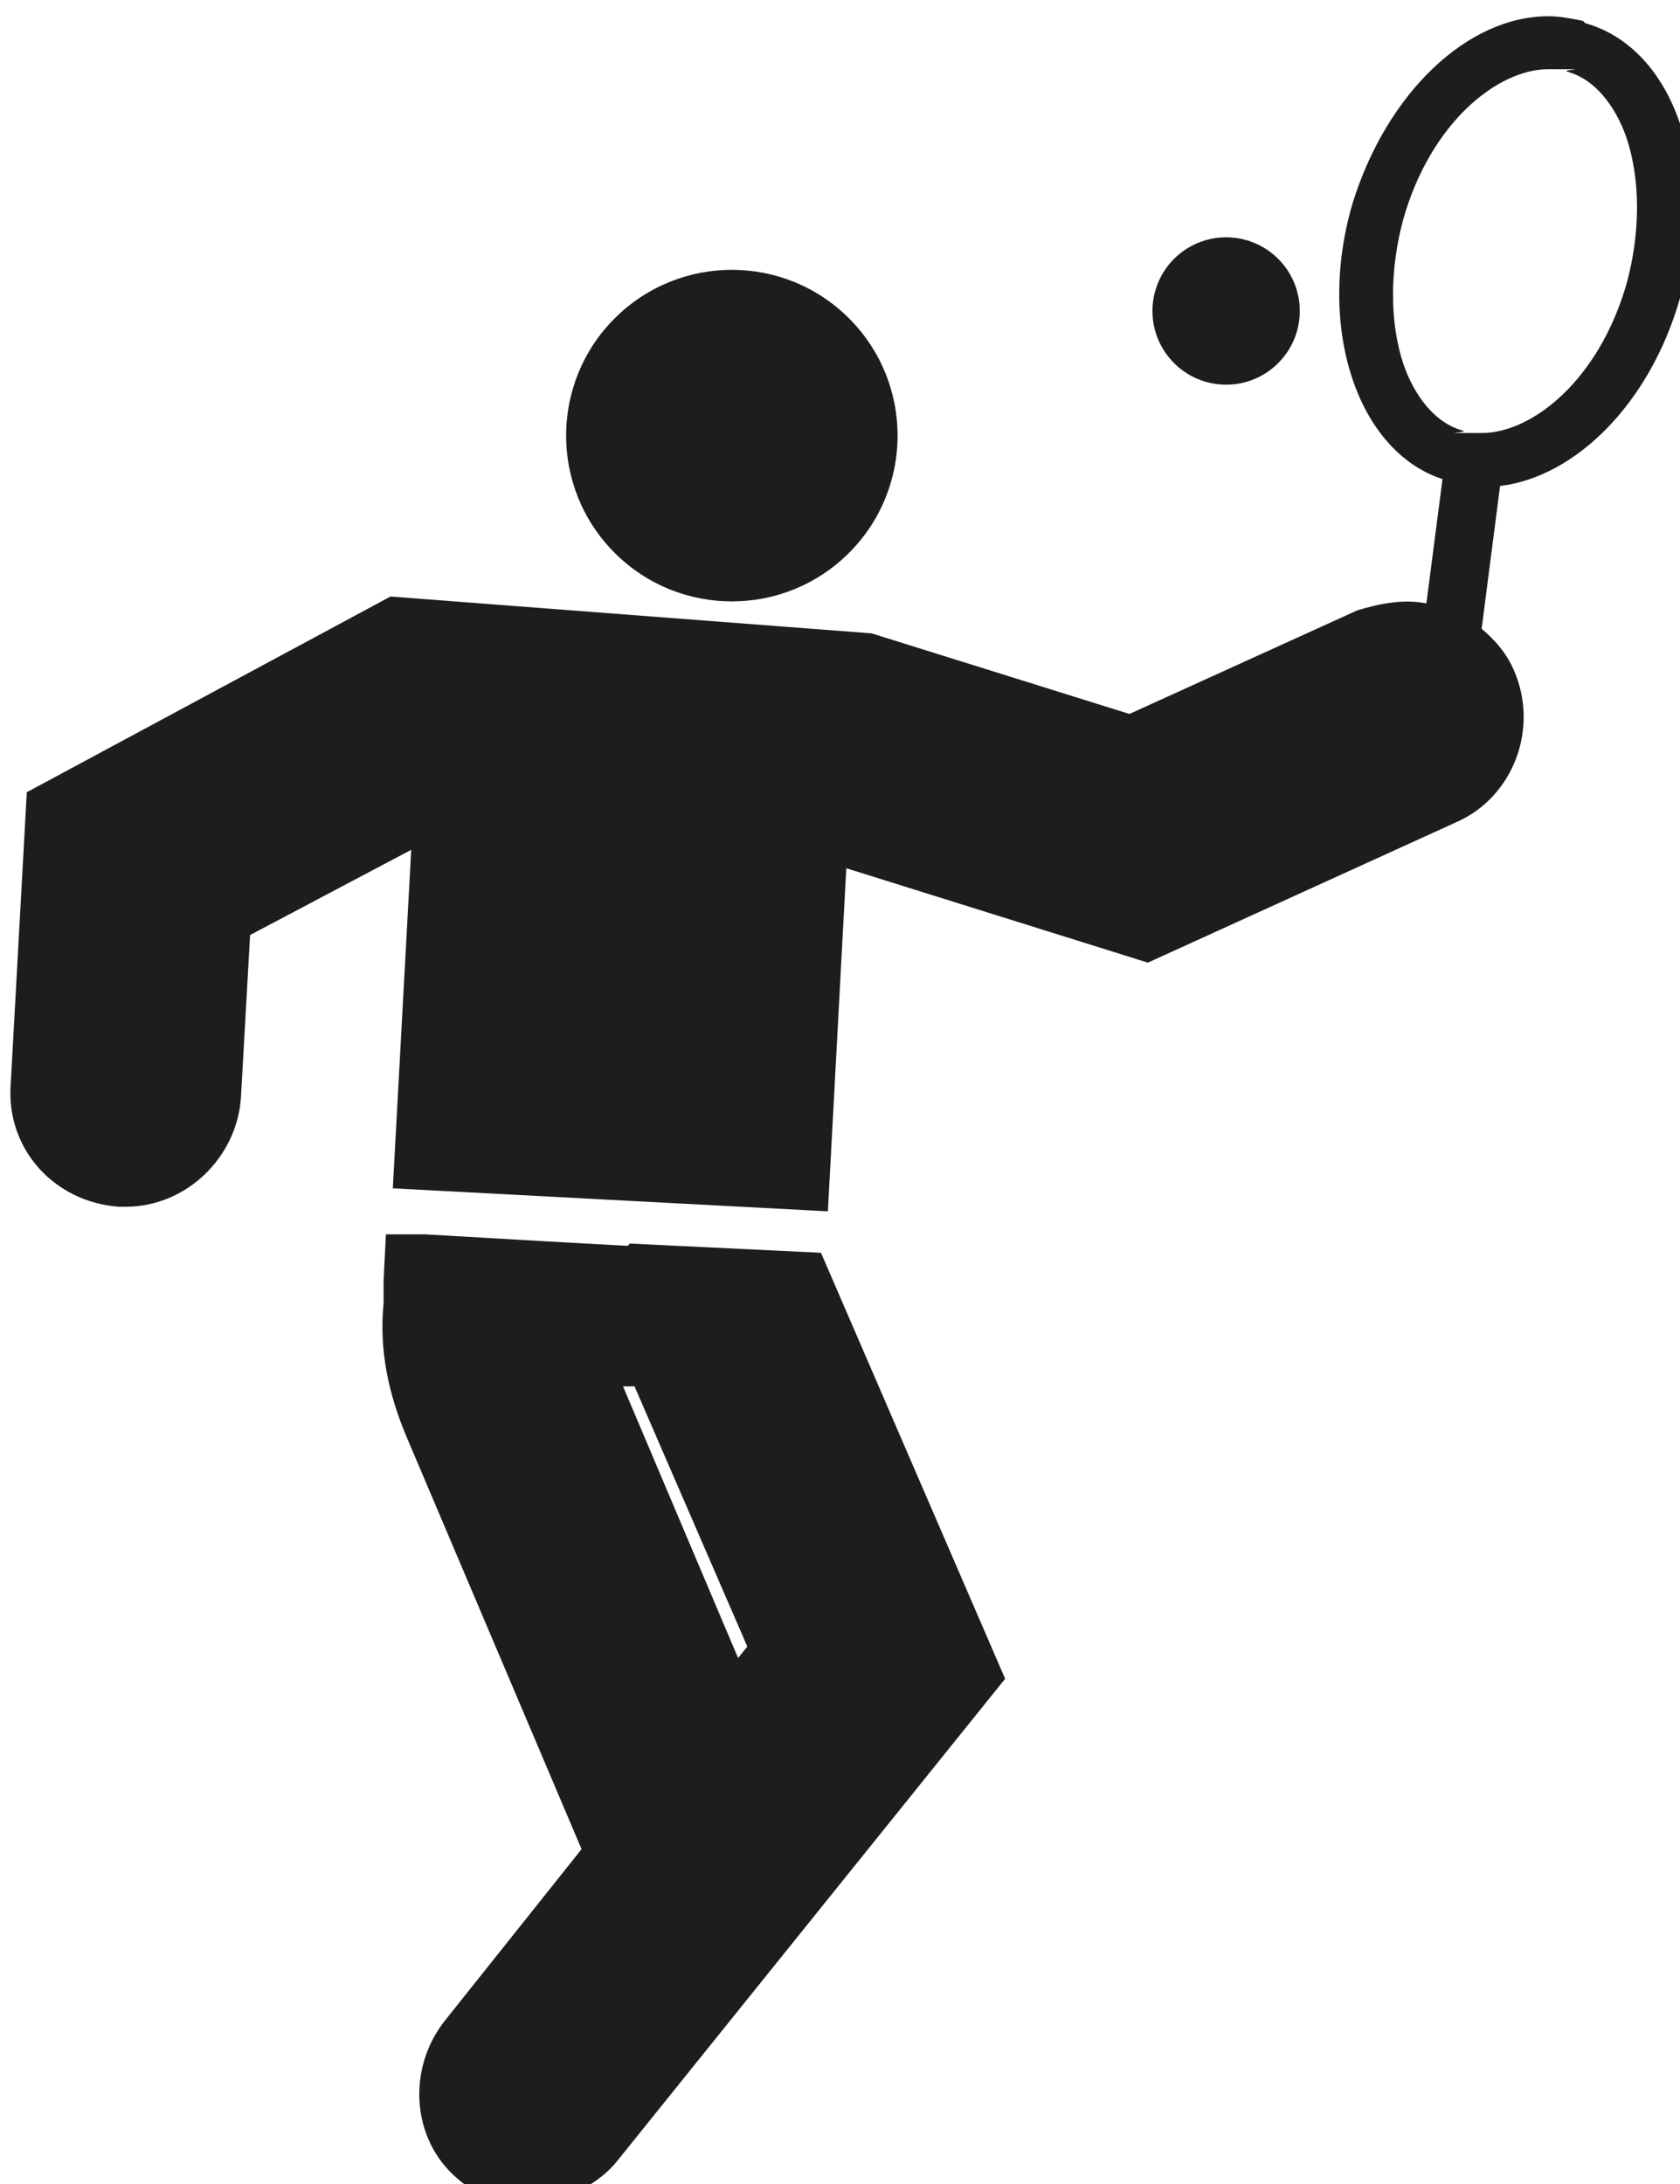
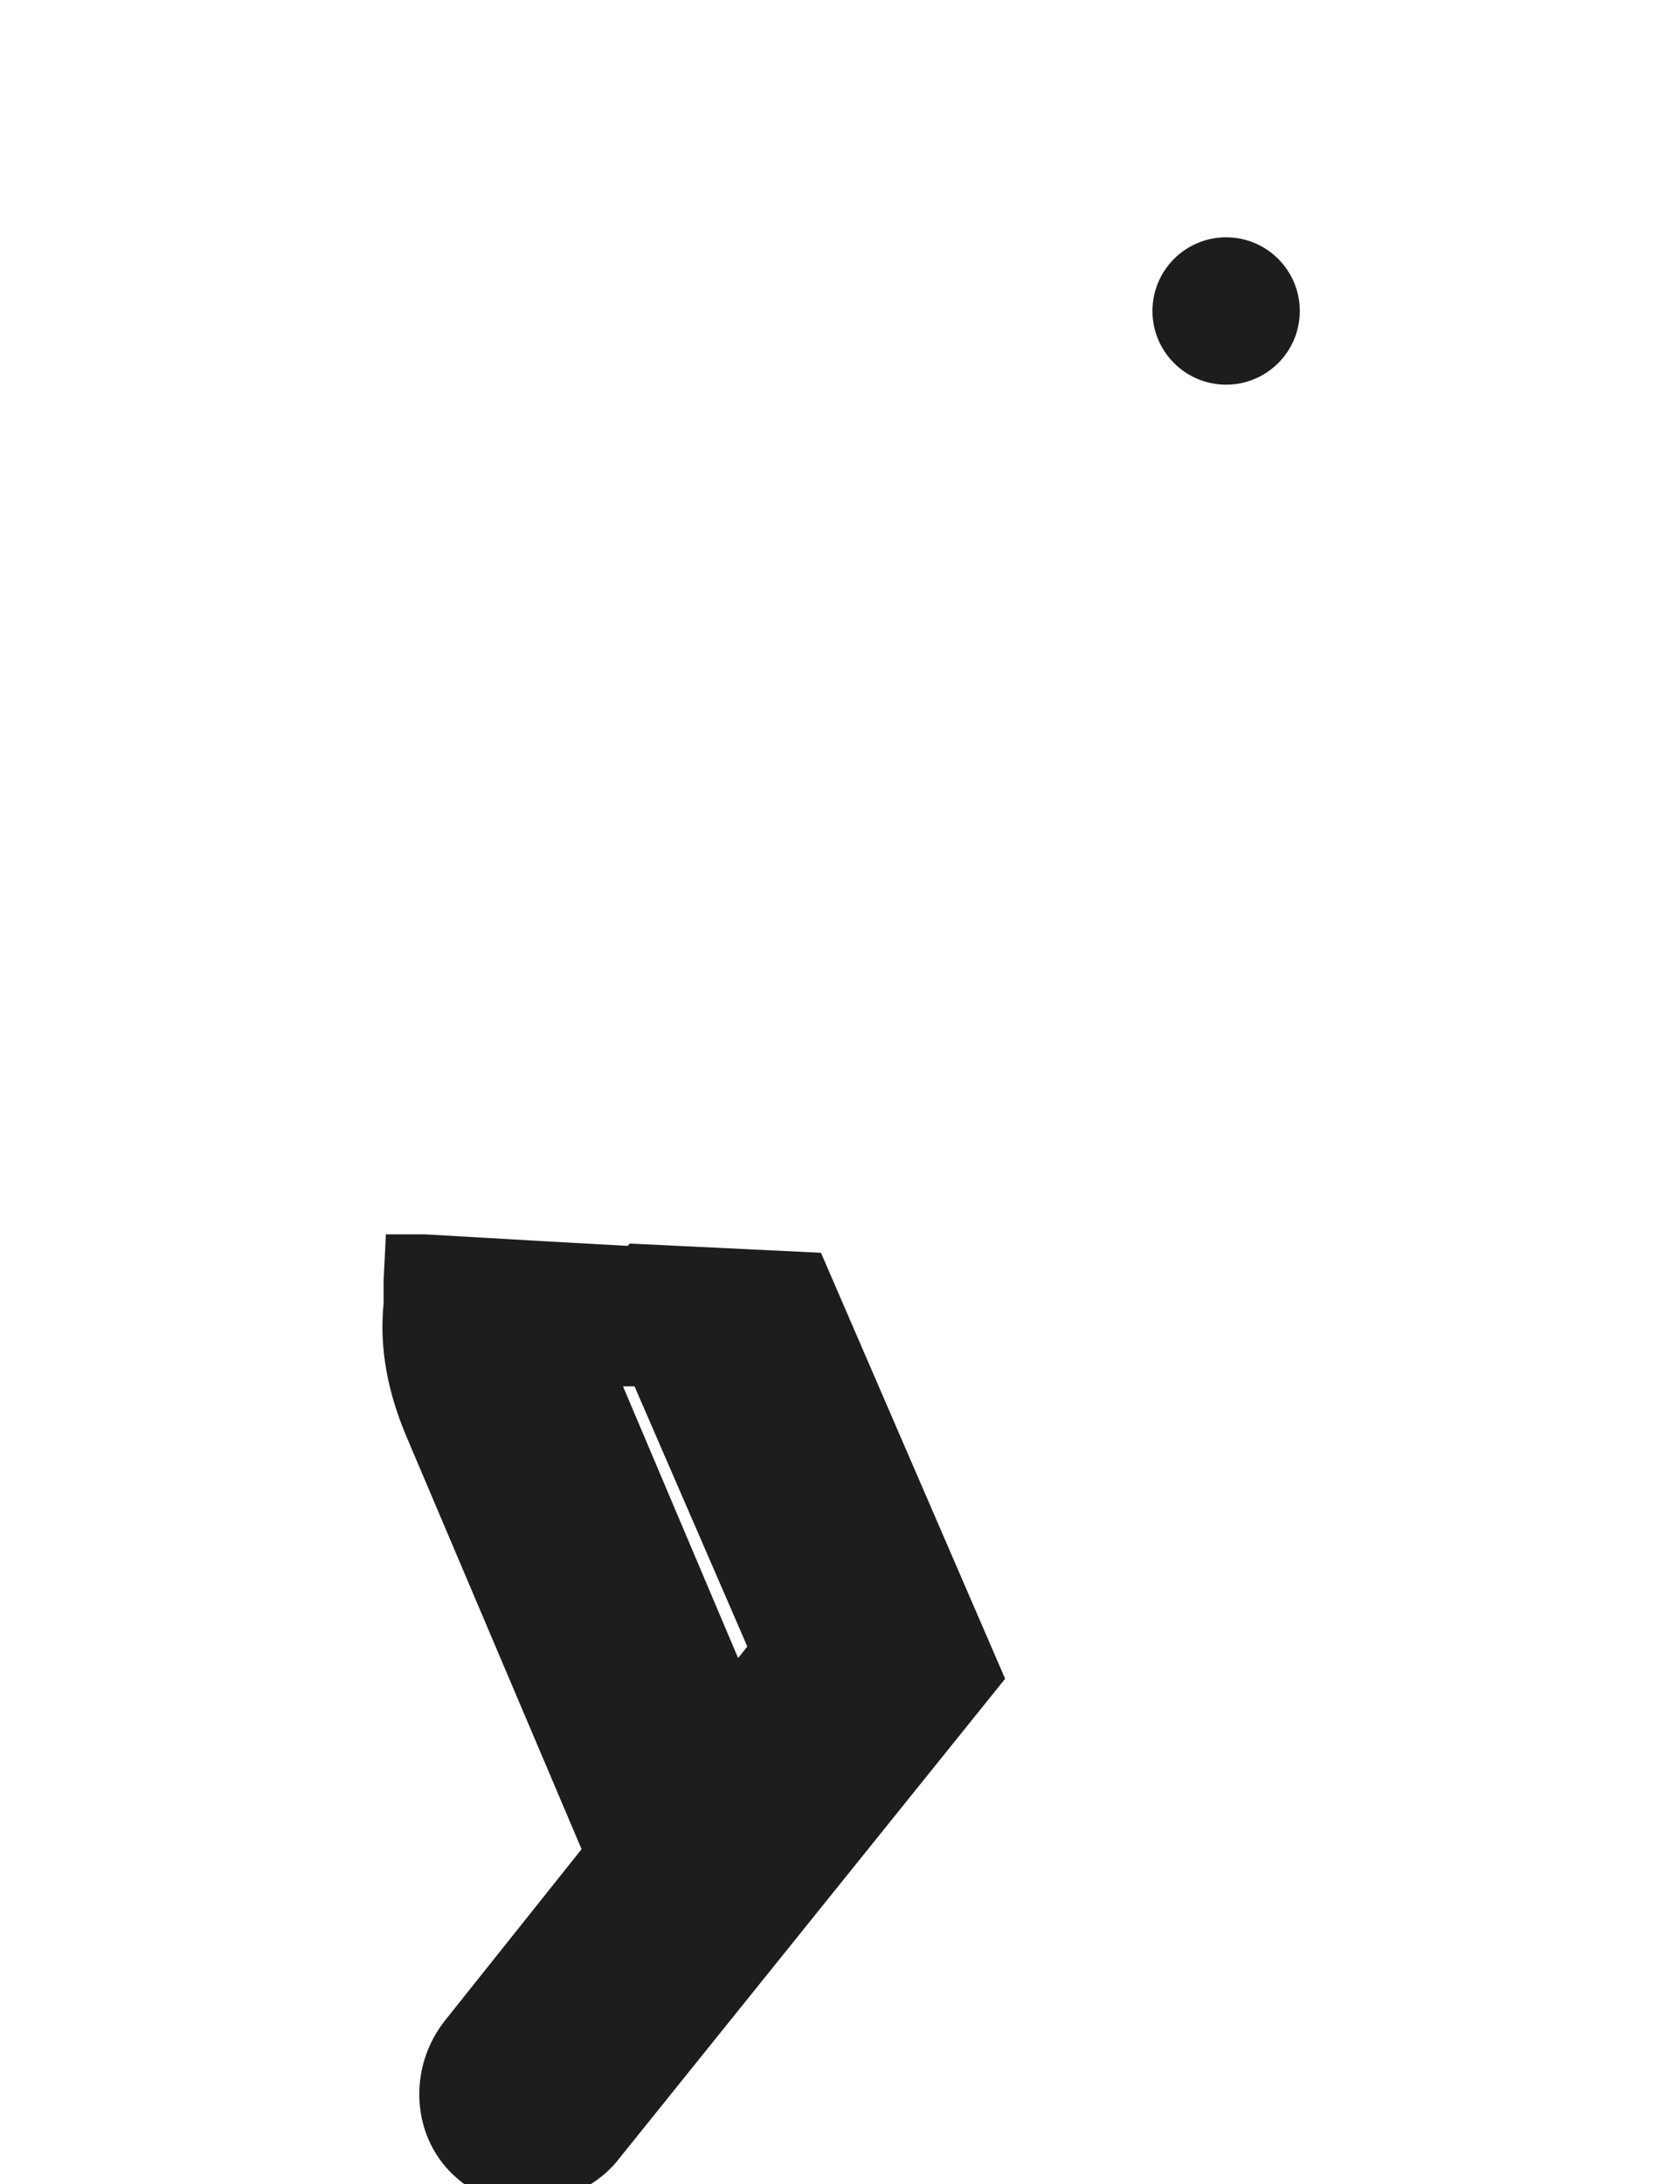
<svg xmlns="http://www.w3.org/2000/svg" width="19.34mm" height="25.135mm" viewBox="0 0 19.34 25.135" version="1.1" id="svg1">
  <defs id="defs1" />
  <g id="layer1" transform="translate(-131.762,-215.106)">
    <g id="g2" transform="matrix(0.265,0,0,0.265,56.36,96.679)">
-       <circle class="st1" transform="rotate(-45)" cx="-105.701" cy="553.057" r="7.2" id="circle16" style="fill:#1d1d1b" />
      <circle class="st1" cx="337.8" cy="460.4" r="3.2" id="circle17" style="fill:#1d1d1b" />
      <path class="st1" d="m 311.8,501 -3.6,-0.2 -5.2,-0.3 h -1.7 c 0,0 -0.1,2 -0.1,2 v 1 c -0.2,2 0.2,3.9 1,5.8 l 7.6,17.9 -5.9,7.4 c -1.7,2.1 -1.5,5.2 0.5,6.9 0.9,0.8 2,1.1 3.1,1.1 1.1,0 2.8,-0.6 3.8,-1.8 l 16.9,-21 -8,-18.5 -8.3,-0.4 z m 4.8,17.9 -5,-11.8 h 0.5 c 0,0 4.9,11.3 4.9,11.3 z" id="path17" style="fill:#1d1d1b" />
-       <path class="st1" d="m 353.3,447.8 c -0.5,-0.1 -1,-0.2 -1.5,-0.2 -3.5,0 -7,3.3 -8.5,8.1 -1.6,5.4 0.2,10.8 3.9,12 l -0.7,5.4 c -1,-0.2 -2,0 -3,0.3 l -9.9,4.5 -11.2,-3.5 -20.9,-1.6 -15.8,8.5 -0.7,12.7 c -0.2,2.8 1.9,5.1 4.7,5.3 0,0 0.2,0 0.3,0 2.6,0 4.8,-2.1 5,-4.7 l 0.4,-7.1 7,-3.7 -0.8,14.7 18.9,1 0.8,-14.9 13.1,4.1 13.4,-6.1 c 2.5,-1.1 3.6,-4.1 2.5,-6.6 -0.3,-0.7 -0.8,-1.3 -1.4,-1.8 l 0.8,-6.2 c 3.3,-0.4 6.5,-3.6 7.8,-8.1 1.6,-5.5 -0.2,-10.9 -4.1,-12 z m 1.9,11.4 c -1.2,4.2 -4.1,6.5 -6.3,6.5 -2.2,0 -0.6,0 -0.8,-0.1 -1.5,-0.4 -2.3,-2 -2.6,-2.9 -0.6,-1.8 -0.6,-4.1 0,-6.3 1.2,-4.2 4.1,-6.5 6.3,-6.5 2.2,0 0.6,0 0.8,0.1 1.5,0.4 2.3,2 2.6,2.9 0.6,1.8 0.6,4.1 0,6.3 z" id="path18" style="fill:#1d1d1b" />
    </g>
  </g>
</svg>